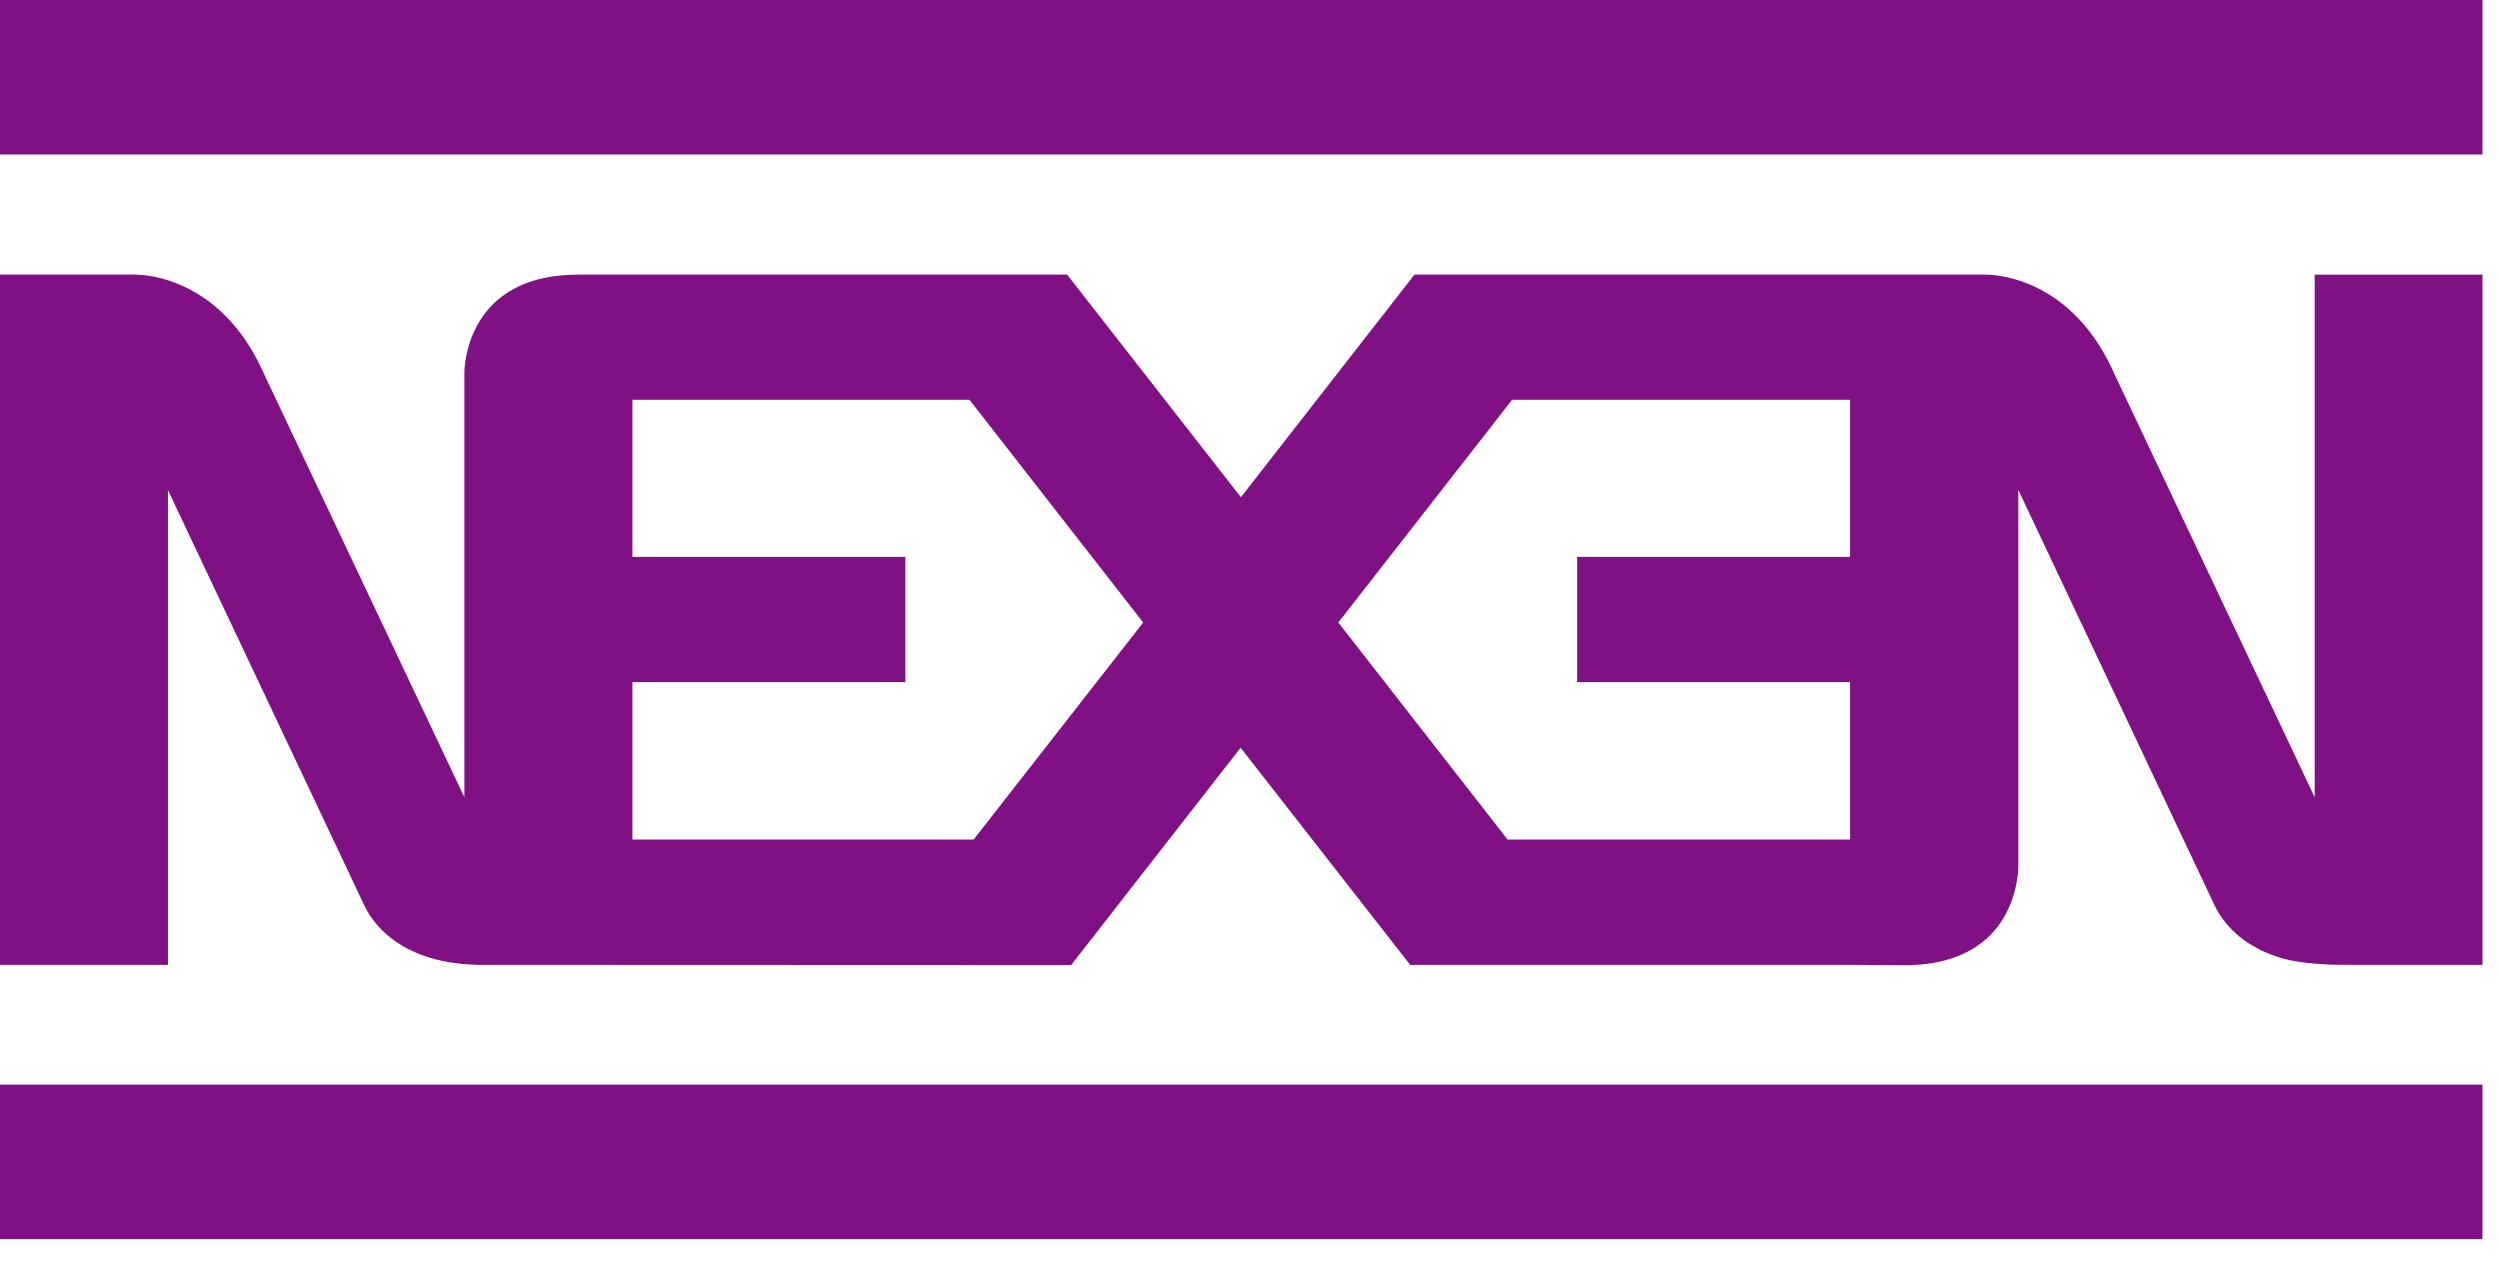
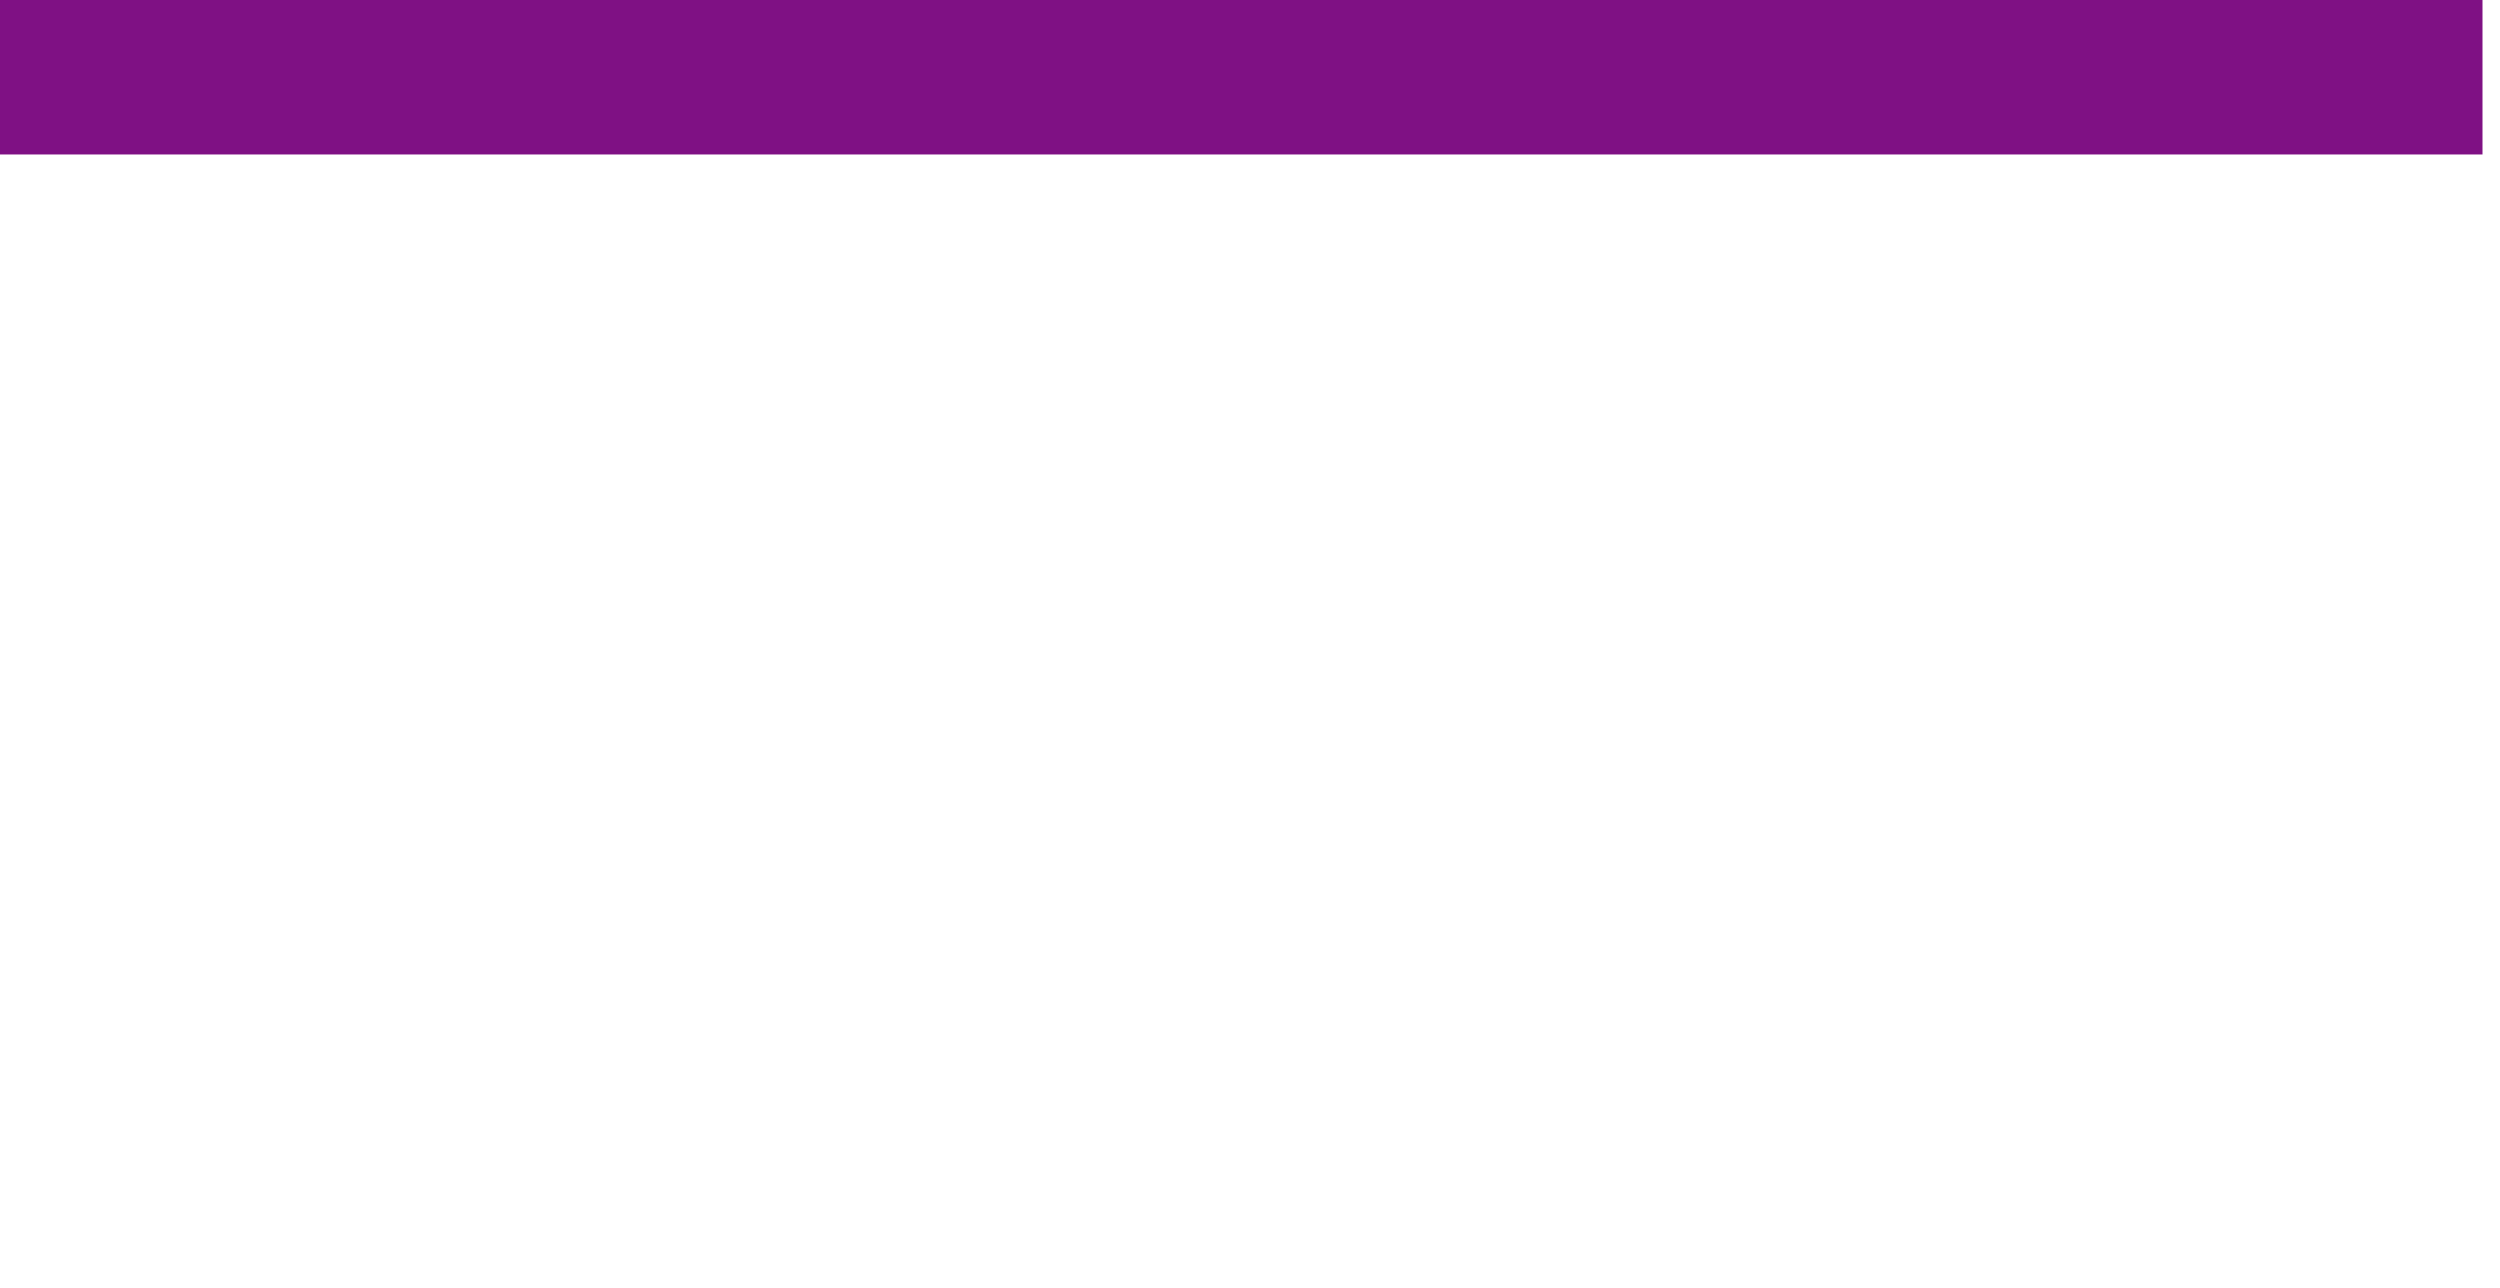
<svg xmlns="http://www.w3.org/2000/svg" width="33" height="17" viewBox="0 0 33 17" fill="none">
  <path d="M0 2.039H32.769V0H0V2.039Z" fill="#7F1184" />
-   <path d="M0 16.356H32.769V14.317H0V16.356Z" fill="#7F1184" />
-   <path d="M24.421 7.216V7.351H20.818V9.004H24.421V11.082H19.9L17.666 8.217L19.96 5.277H24.421V7.216ZM12.852 11.082L8.348 11.082V9.004H11.951V7.351H8.348V7.216V5.277H12.797L15.09 8.217L12.852 11.082ZM30.554 3.626V10.524L27.91 4.936C27.72 4.506 27.479 4.217 27.238 4.022C26.707 3.594 26.176 3.625 26.176 3.625H25.135H24.425L18.671 3.625L16.38 6.563L14.086 3.625L7.634 3.625C7.092 3.625 6.746 3.789 6.524 4C6.122 4.383 6.13 4.921 6.13 4.921V10.524L3.485 4.936C3.295 4.506 3.054 4.217 2.813 4.022C2.283 3.594 1.751 3.625 1.751 3.625H0V12.736H2.217V6.469C2.217 6.469 4.728 11.782 4.813 11.96C4.871 12.08 5.044 12.378 5.474 12.568C5.687 12.663 5.964 12.73 6.321 12.736L14.139 12.739L16.376 9.87L18.614 12.736H24.425L25.139 12.741C25.681 12.741 26.028 12.576 26.25 12.365C26.652 11.981 26.642 11.429 26.642 11.429V6.467C26.642 6.467 29.152 11.782 29.237 11.96C29.295 12.08 29.468 12.378 29.899 12.568C30.112 12.663 30.328 12.713 30.745 12.732C30.741 12.737 31.206 12.736 31.691 12.736C32.218 12.736 32.769 12.736 32.769 12.736V3.626H30.554Z" fill="#7F1184" />
</svg>